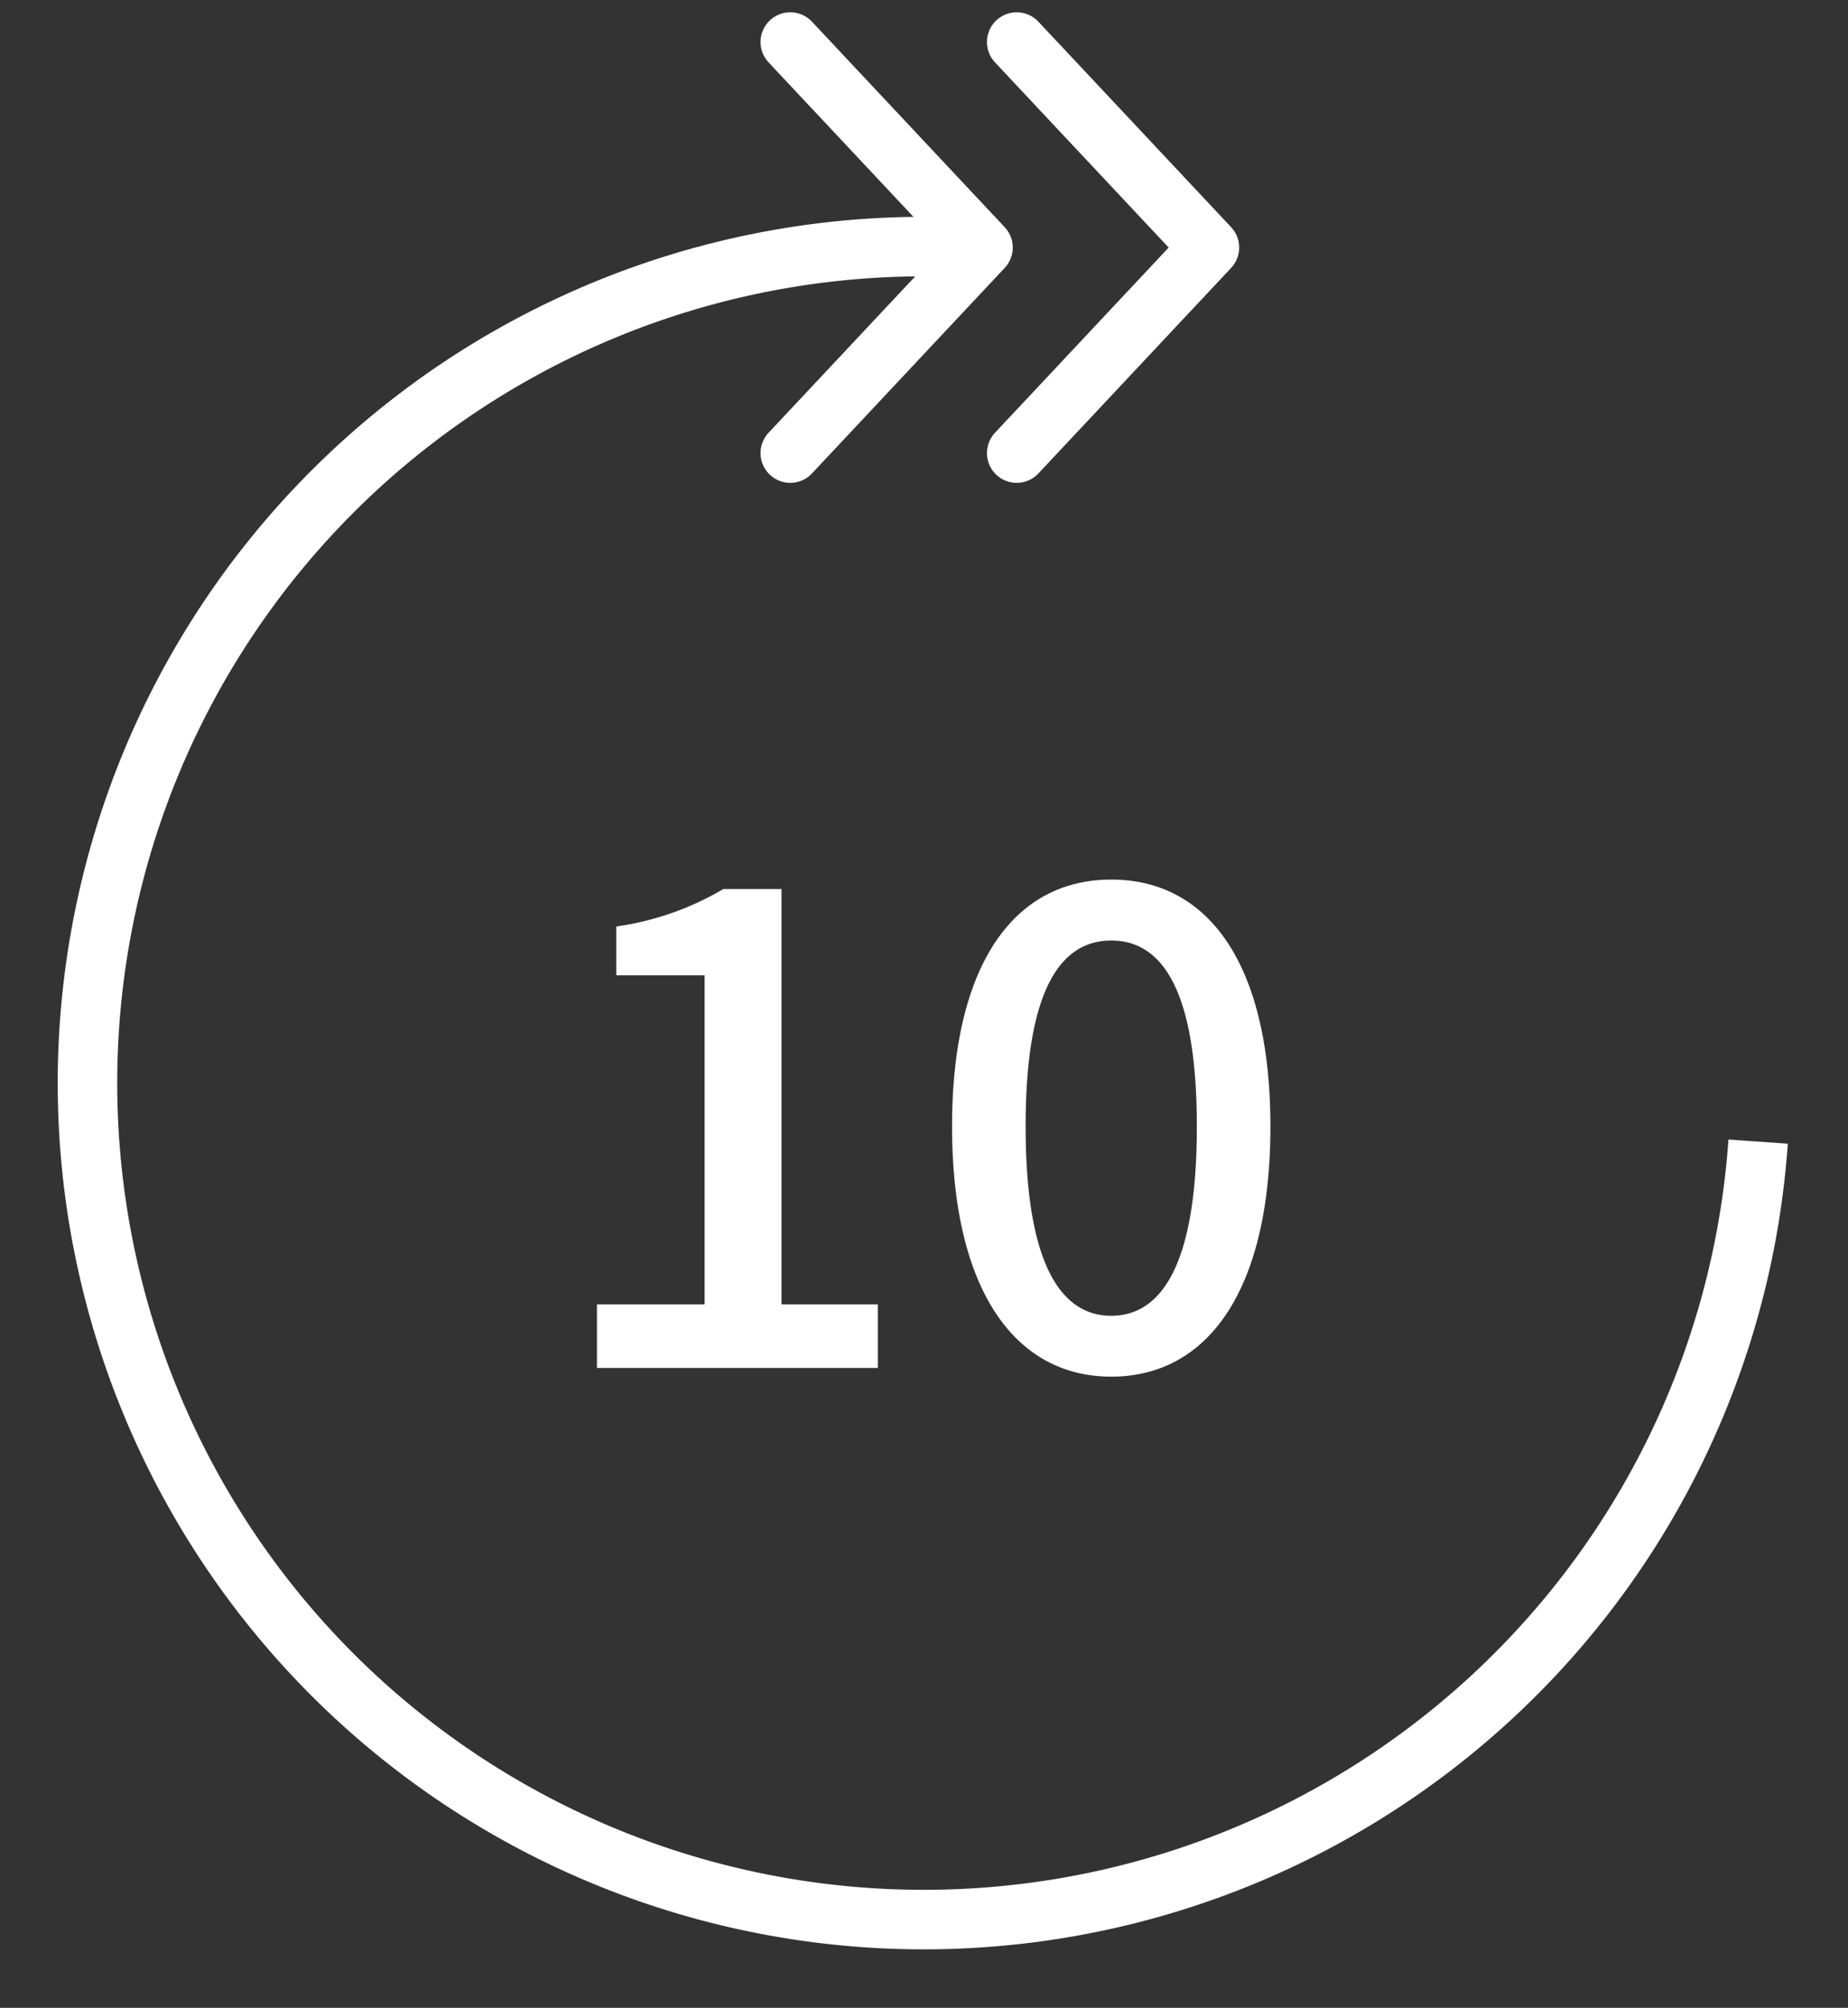
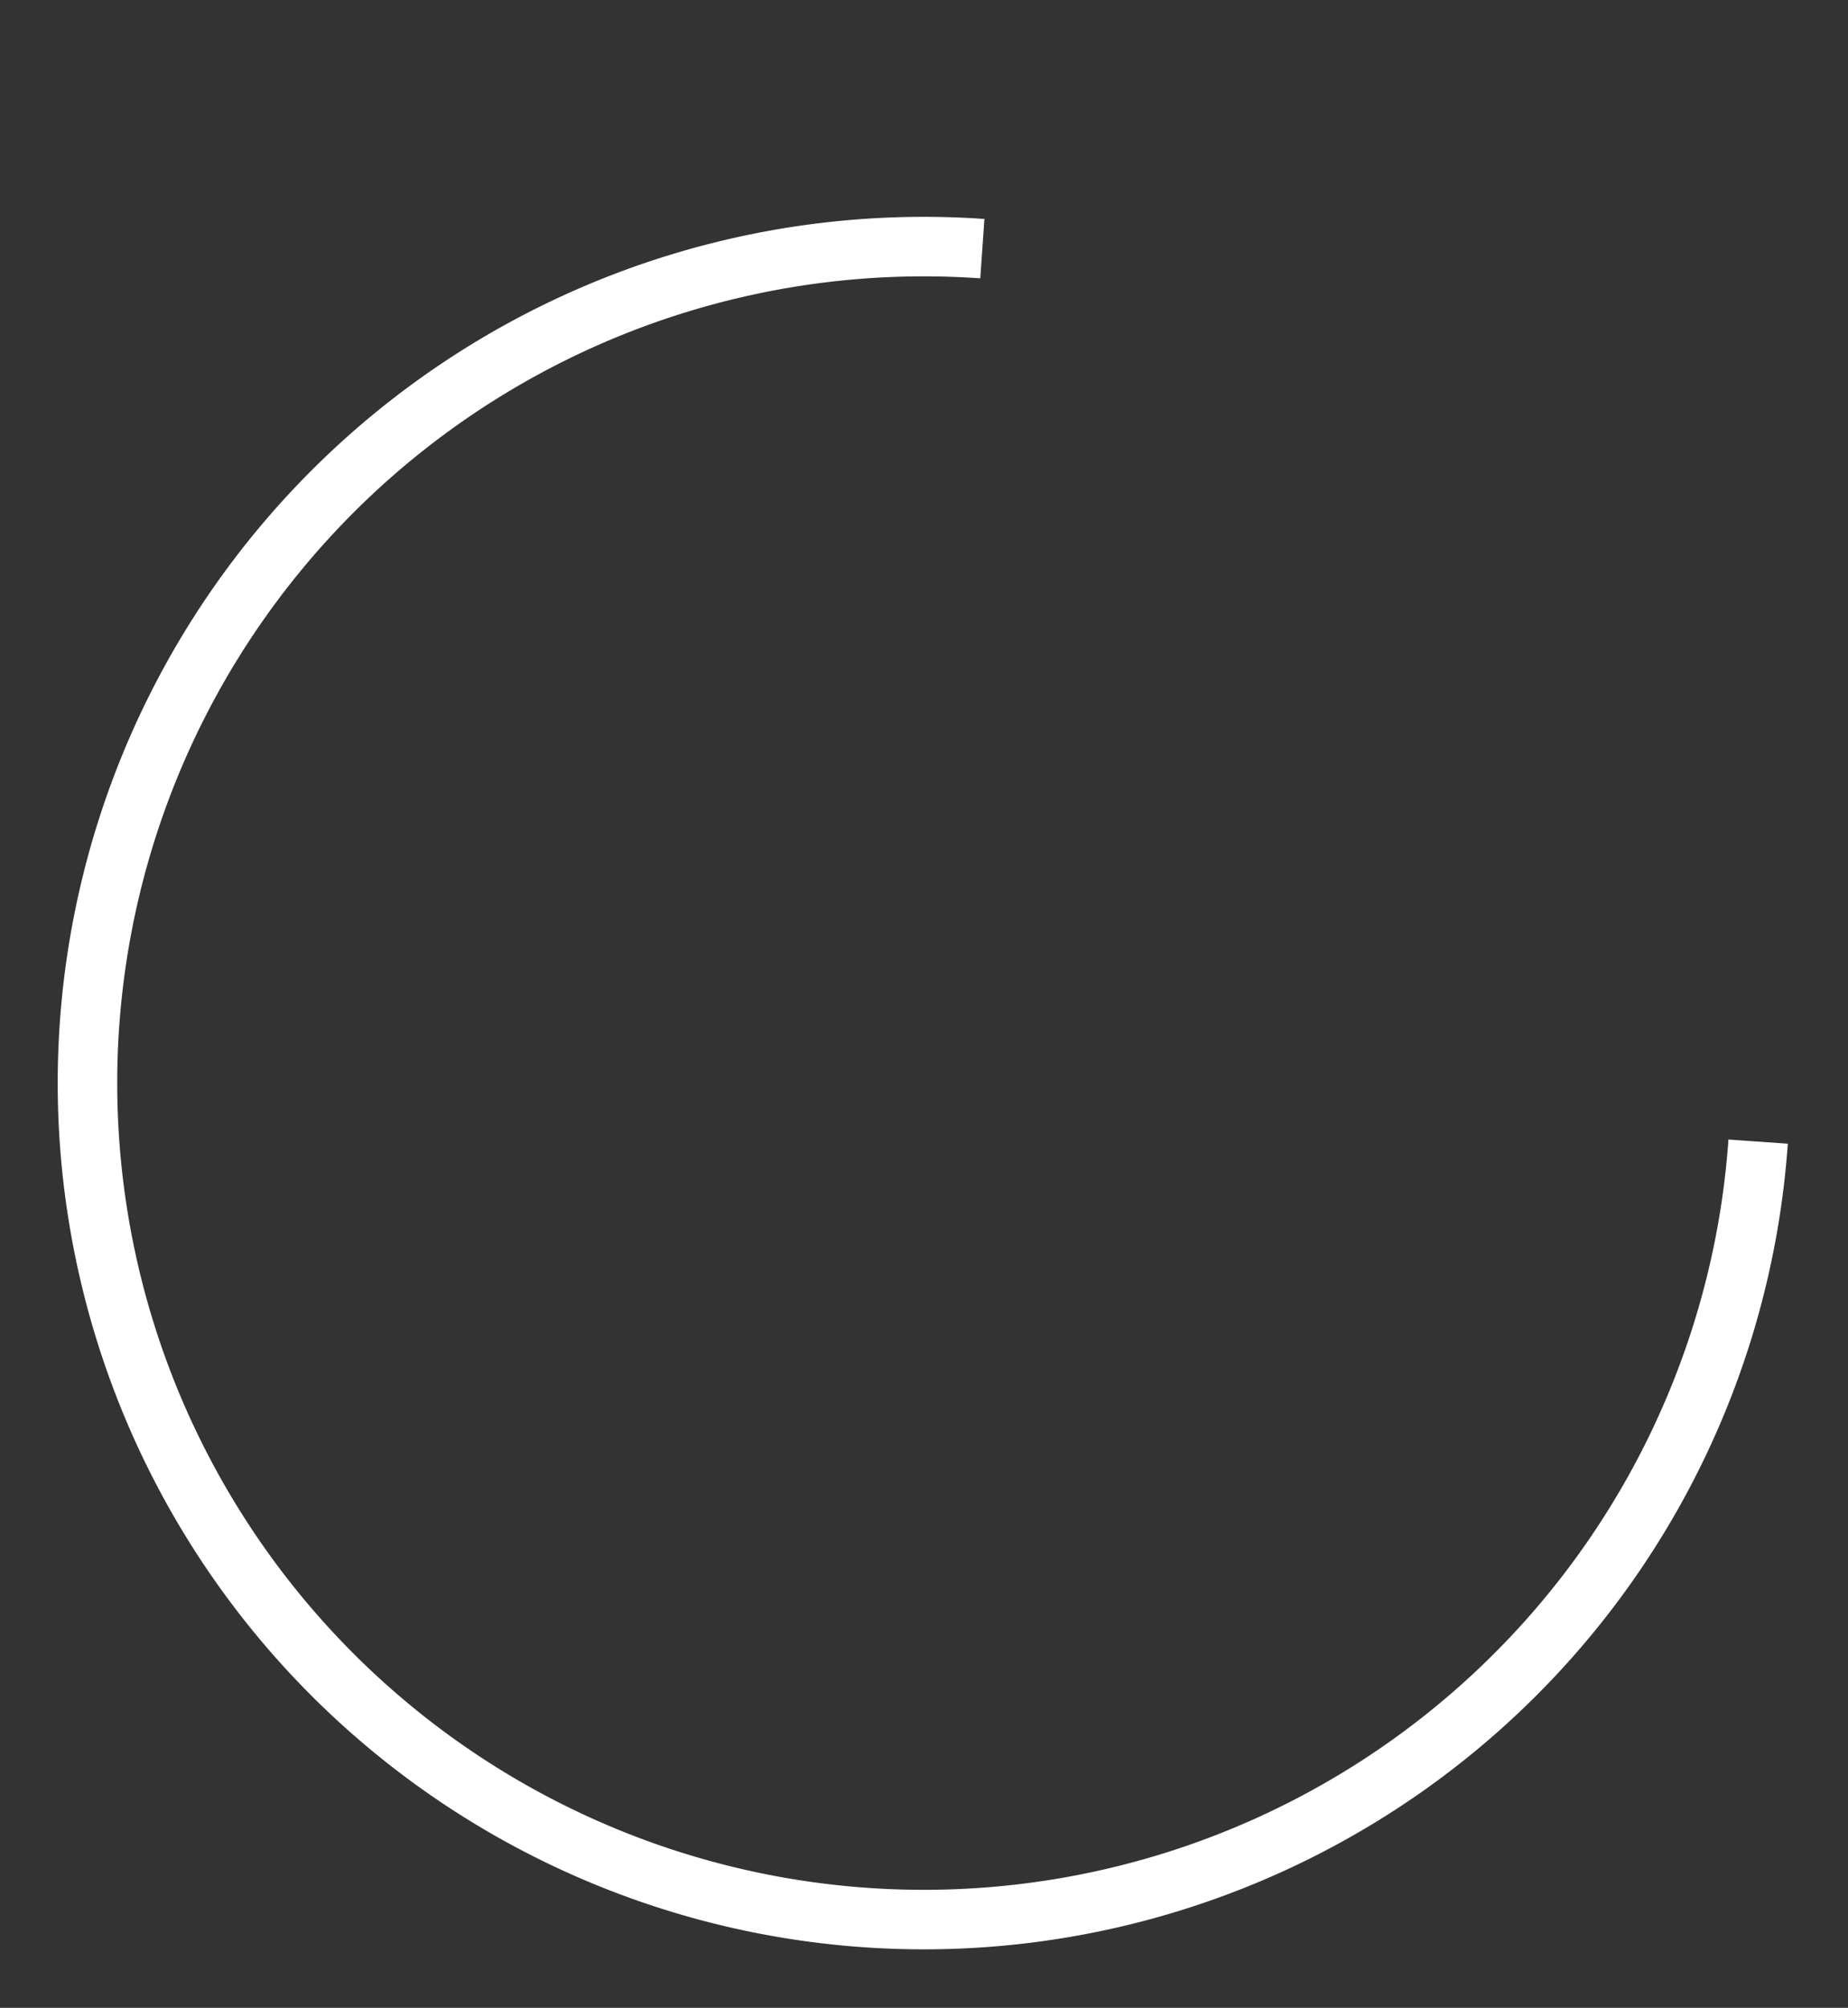
<svg xmlns="http://www.w3.org/2000/svg" width="62.135" height="67.498" viewBox="0 0 62.135 67.498">
  <rect x="0" y="0" width="62.135" height="67.498" fill="#333333" stroke="none" />
  <g id="グループ_518" data-name="グループ 518" transform="translate(-433.933 -588.587)">
-     <path id="パス_50" data-name="パス 50" d="M246.5,254.319l6.481-6.91L246.5,240.5" transform="translate(214.004 349.5)" fill="none" stroke="#fff" stroke-linecap="round" stroke-linejoin="round" stroke-width="2" />
-     <path id="パス_51" data-name="パス 51" d="M246.5,254.319l6.481-6.91L246.5,240.5" transform="translate(221.617 349.5)" fill="none" stroke="#fff" stroke-linecap="round" stroke-linejoin="round" stroke-width="2" />
    <path id="パス_49" data-name="パス 49" d="M28.108,56.216A28.108,28.108,0,1,0,0,28.108" transform="matrix(-0.998, -0.07, 0.07, -0.998, 491.079, 655.017)" fill="none" stroke="#fff" stroke-width="2" />
-     <path id="パス_52" data-name="パス 52" d="M1.72,1.815h9.444V-.321H7.926V-14.285H5.97a9.743,9.743,0,0,1-3.6,1.259v1.641H5.34V-.321H1.72Zm17.292.292c3.305,0,5.352-2.991,5.352-8.41,0-5.4-2.046-8.3-5.352-8.3-3.283,0-5.352,2.878-5.352,8.3S15.729,2.107,19.012,2.107Zm0-2.046c-1.686,0-2.878-1.731-2.878-6.364s1.192-6.251,2.878-6.251S21.89-10.935,21.89-6.3,20.7.061,19.012.061Z" transform="translate(452.284 632.759)" fill="#fff" stroke="rgba(0,0,0,0)" stroke-width="2" />
  </g>
</svg>